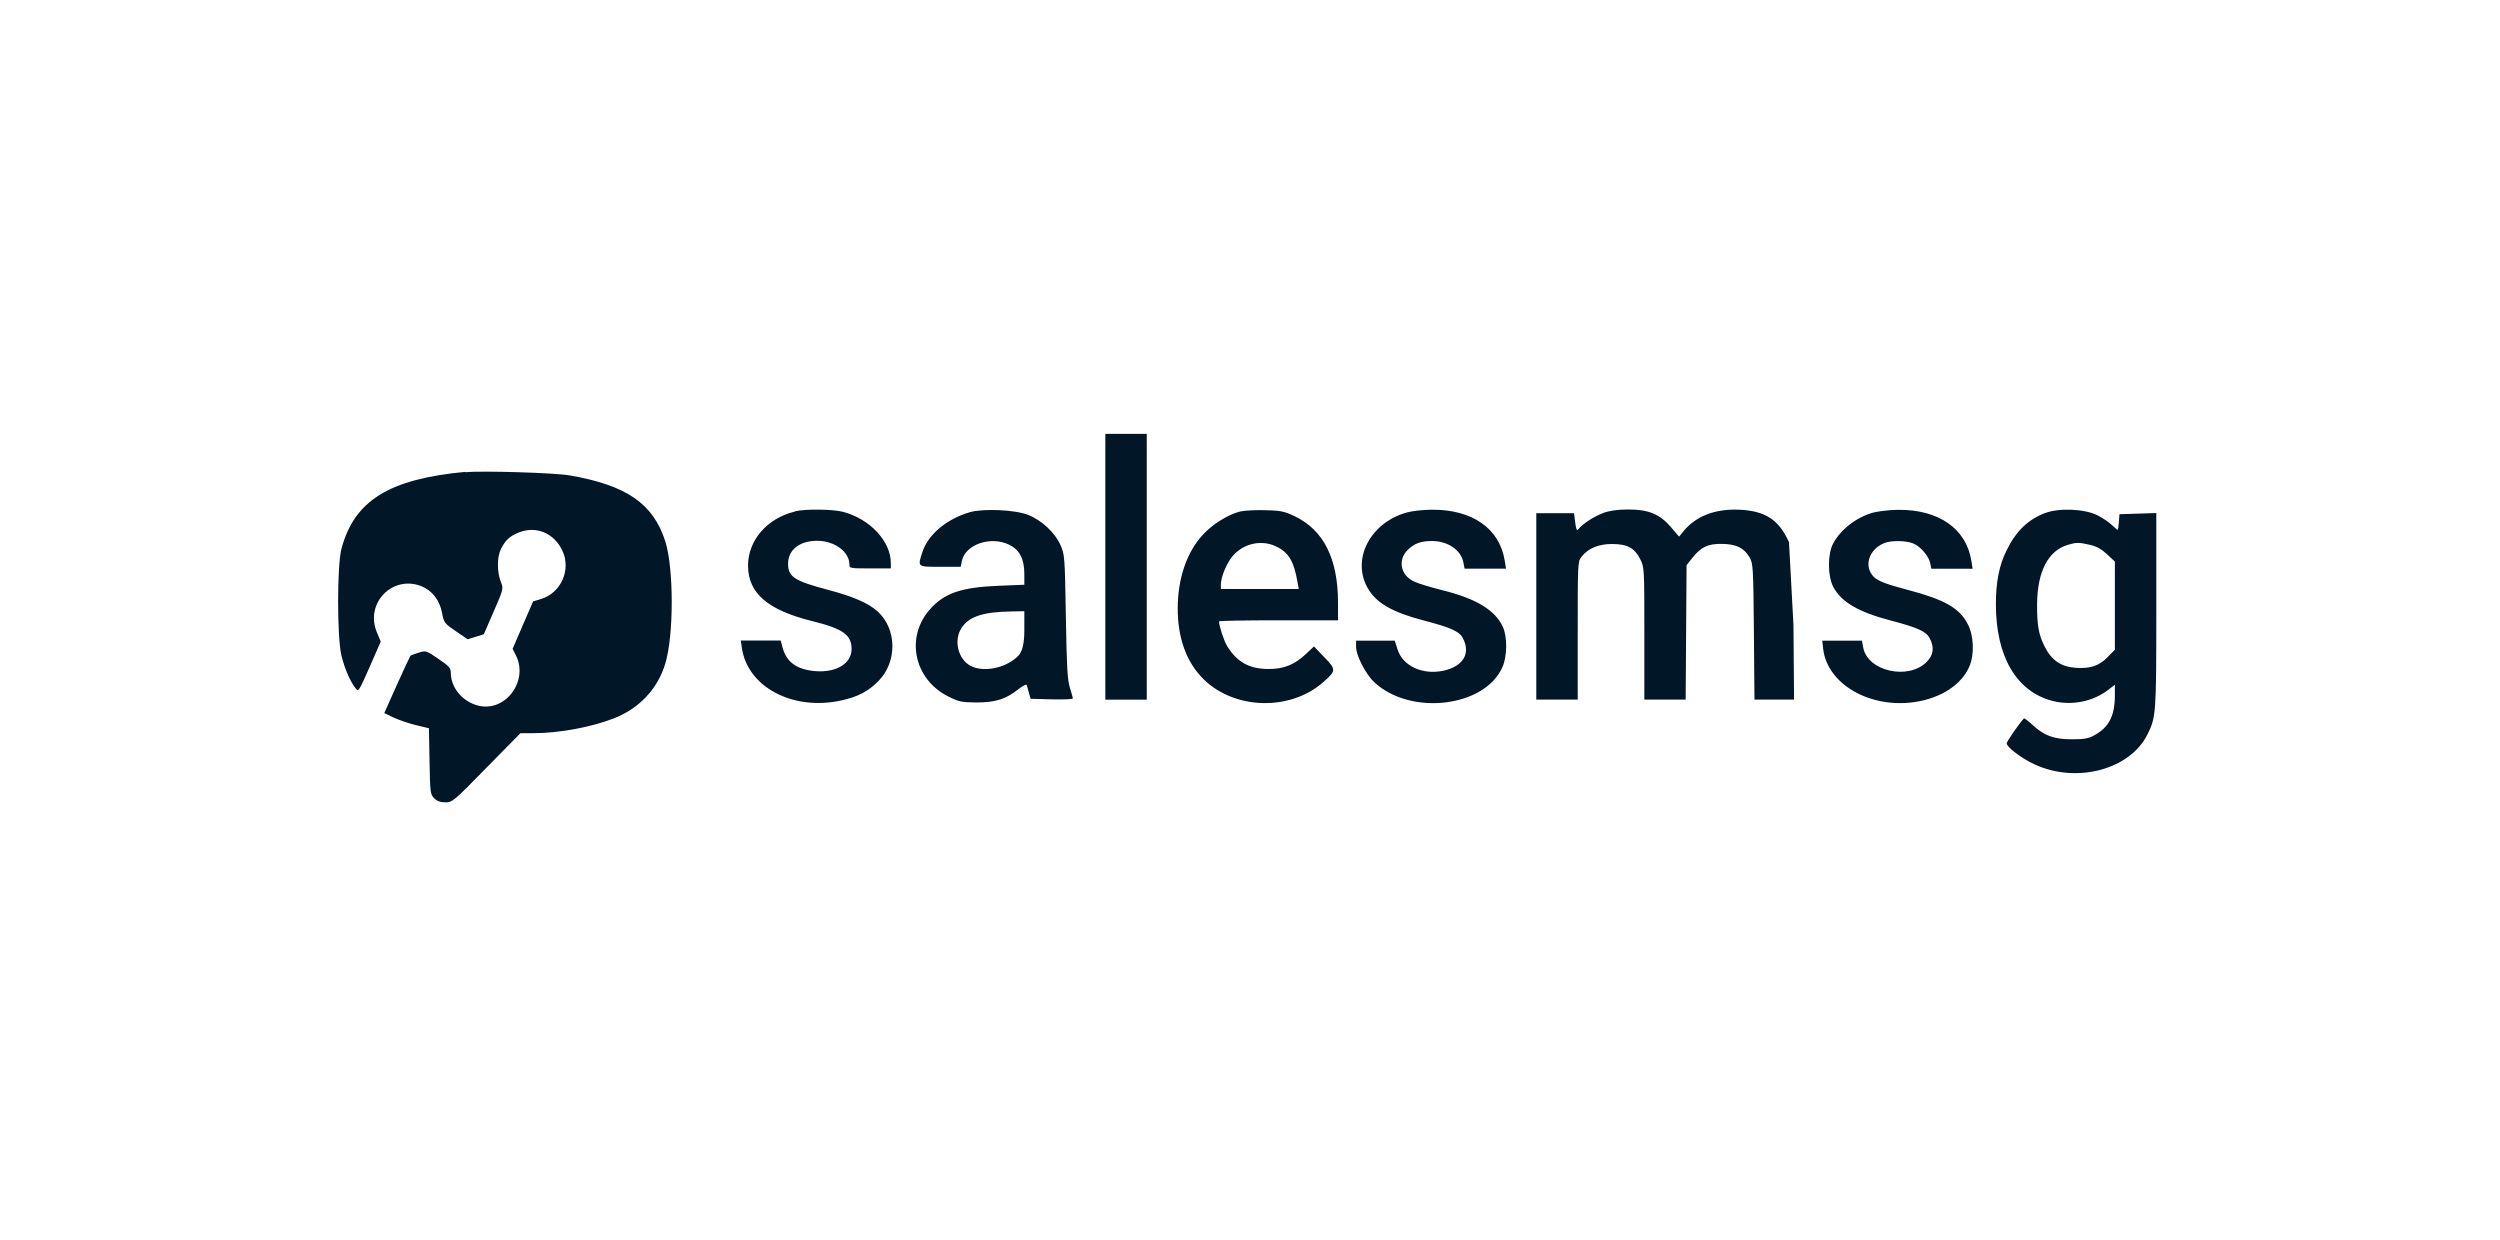
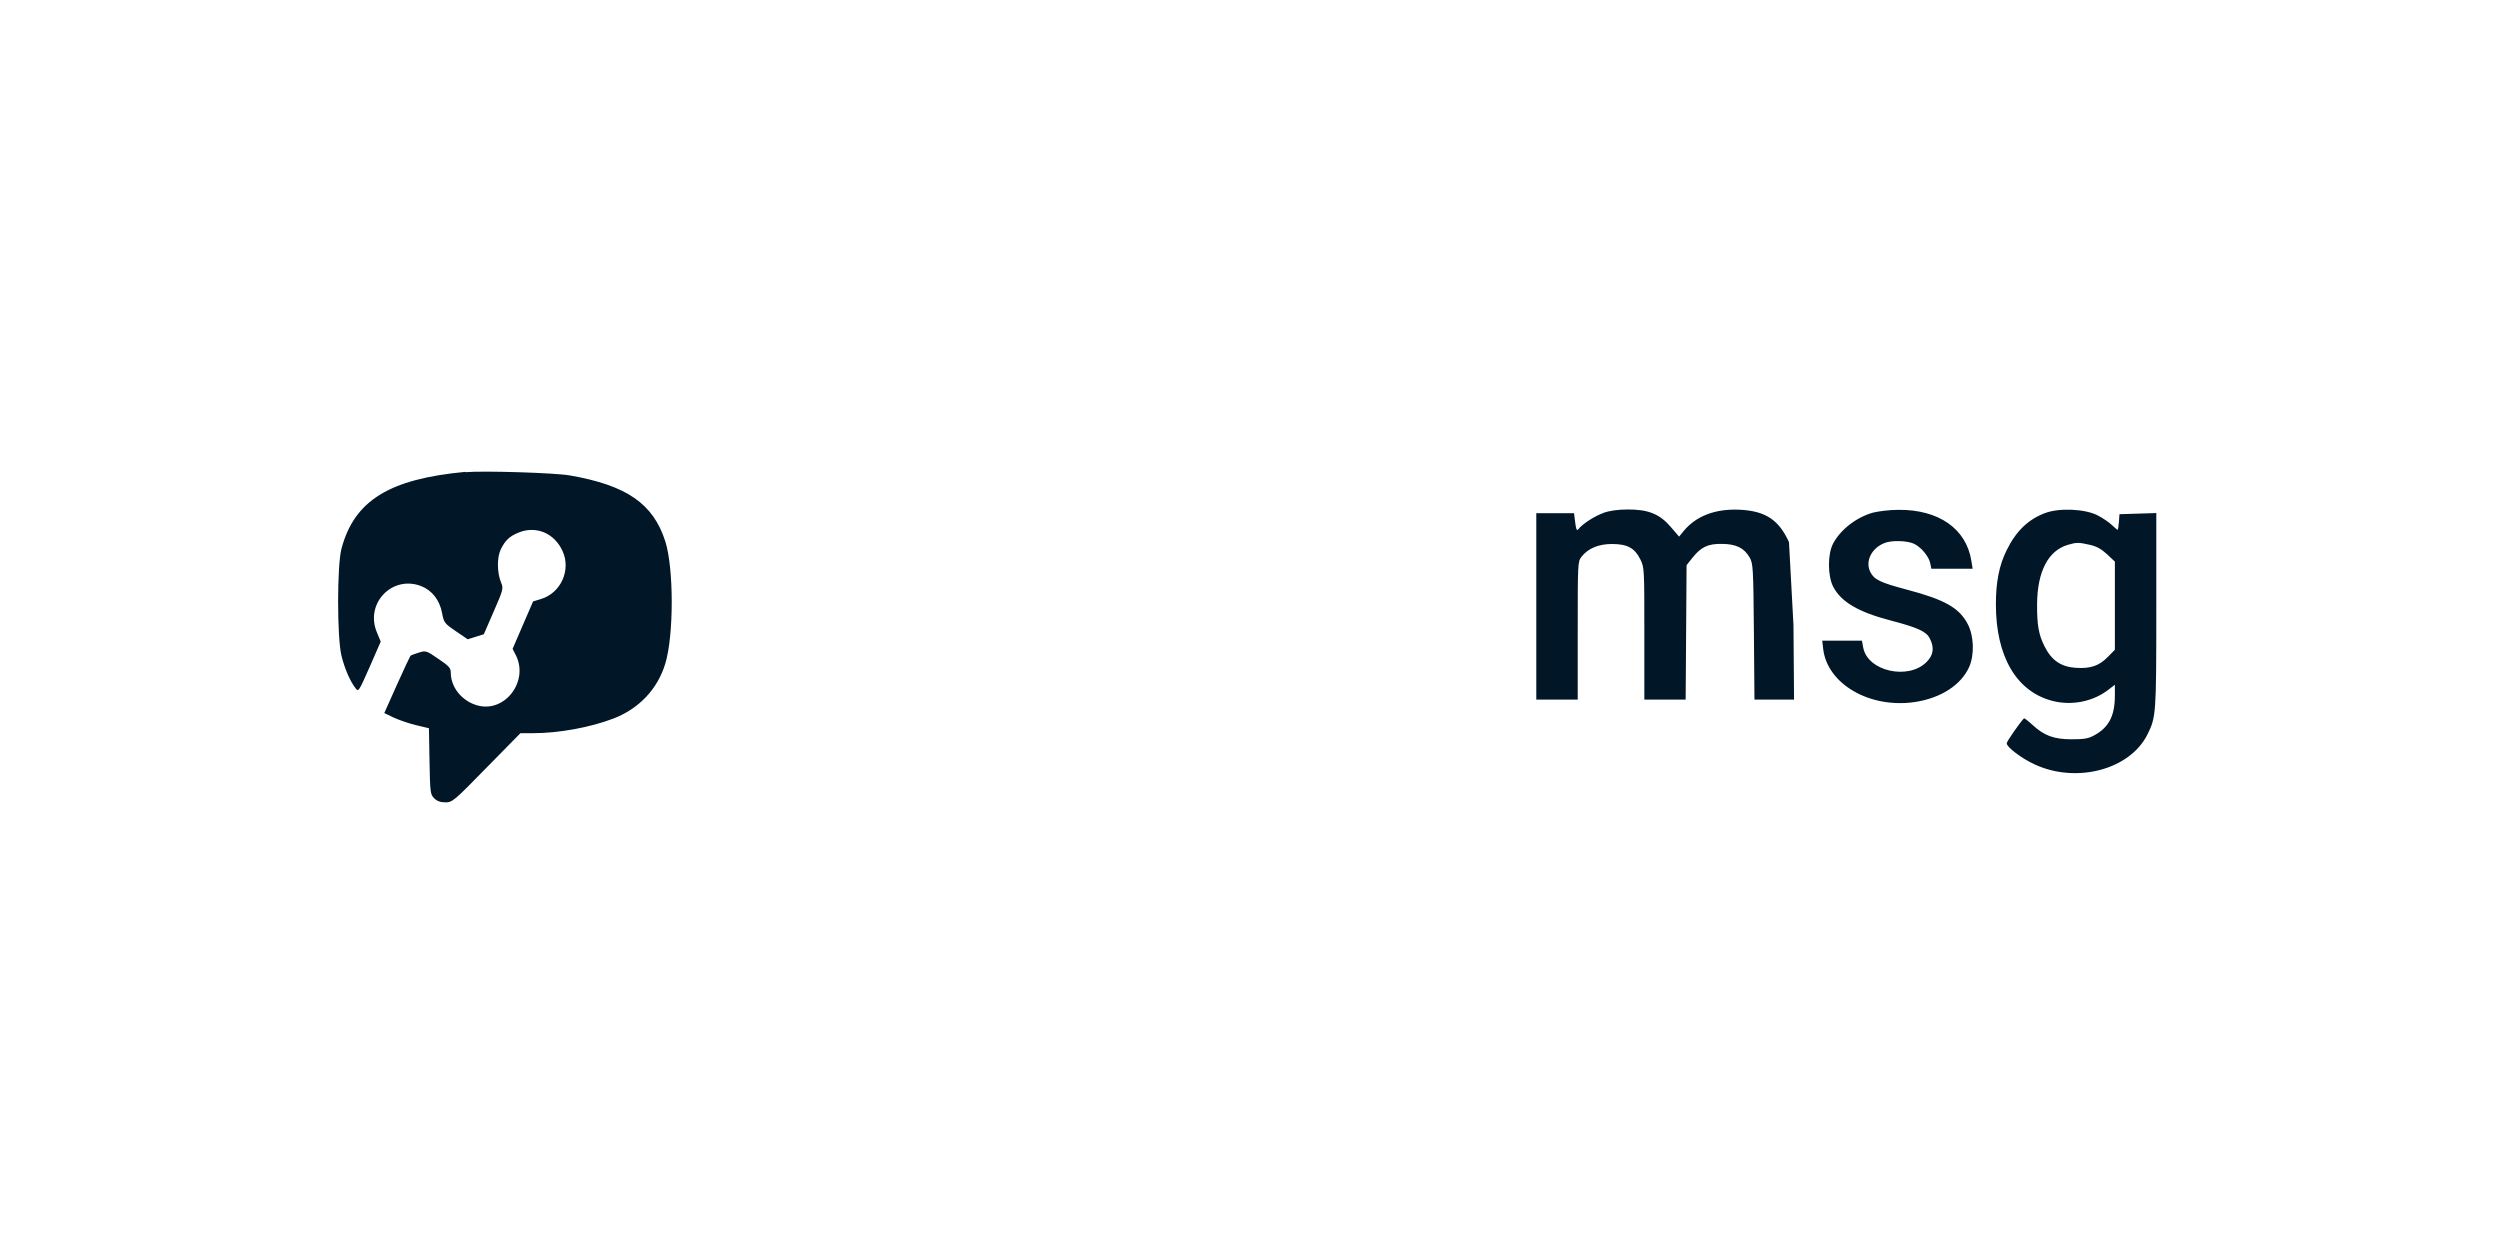
<svg xmlns="http://www.w3.org/2000/svg" width="242" height="120" viewBox="0 0 242 120" fill="none">
-   <path fill-rule="evenodd" clip-rule="evenodd" d="M106.997 54.866V67.731H111.007V42H106.997V54.866ZM76.943 49.519C74.259 50.165 72.41 52.304 72.41 54.743C72.41 57.416 74.303 59.054 78.625 60.123C81.599 60.858 82.435 61.46 82.435 62.83C82.435 64.2 80.987 65.125 78.959 64.969C77.144 64.824 76.13 64.111 75.751 62.674L75.573 62.006H71.708L71.819 62.763C72.398 66.528 76.765 68.823 81.41 67.809C83.025 67.464 84.061 66.918 85.041 65.916C86.868 64.055 86.824 60.881 84.952 59.188C84.05 58.374 82.613 57.751 80.14 57.093C76.899 56.236 76.286 55.835 76.286 54.576C76.286 53.217 77.4 52.348 79.104 52.348C80.775 52.348 82.212 53.406 82.223 54.621C82.223 55.01 82.268 55.022 84.228 55.022H86.233V54.52C86.233 52.404 84.251 50.265 81.633 49.552C80.641 49.285 77.957 49.252 76.943 49.497V49.519ZM93.864 49.586C91.647 50.232 89.865 51.724 89.308 53.384C88.806 54.91 88.762 54.866 91.012 54.866H92.995L93.106 54.32C93.418 52.705 95.902 51.847 97.707 52.738C98.698 53.228 99.155 54.108 99.155 55.545V56.603L96.671 56.704C93.039 56.848 91.391 57.416 89.998 59.009C87.626 61.705 88.483 65.749 91.769 67.408C92.805 67.932 93.073 67.987 94.51 67.999C96.336 67.999 97.328 67.698 98.564 66.729C99.077 66.328 99.366 66.194 99.4 66.35L99.611 67.108L99.767 67.642L101.817 67.698C102.942 67.72 103.866 67.687 103.855 67.609C103.844 67.531 103.722 67.063 103.566 66.573C103.332 65.838 103.254 64.59 103.176 59.689C103.076 53.885 103.064 53.674 102.652 52.76C102.129 51.569 100.848 50.365 99.522 49.842C98.275 49.341 95.156 49.207 93.852 49.586H93.864ZM120.029 49.519C118.871 49.809 117.356 50.755 116.431 51.769C114.872 53.462 114.003 56.013 114.003 58.898C114.003 61.783 114.85 64.133 116.543 65.782C119.561 68.712 124.908 68.834 128.083 66.038C129.353 64.924 129.353 64.813 128.194 63.621L127.192 62.574L126.423 63.298C125.309 64.345 124.273 64.768 122.803 64.757C120.943 64.757 119.751 64.1 118.793 62.552C118.481 62.05 118.002 60.591 118.002 60.145C118.002 60.09 120.597 60.045 123.761 60.045H129.52V58.308C129.509 54.075 128.127 51.323 125.354 49.987C124.329 49.497 123.995 49.419 122.446 49.385C121.488 49.363 120.397 49.419 120.018 49.519H120.029ZM136.181 49.608C132.639 50.588 130.801 54.142 132.394 56.926C133.218 58.374 134.766 59.266 137.841 60.068C140.481 60.758 141.294 61.126 141.628 61.816C142.374 63.287 141.617 64.512 139.723 64.924C137.696 65.359 135.78 64.468 135.279 62.852L135.011 62.017H133.14H131.269V62.618C131.269 63.465 132.204 65.269 133.04 66.049C136.571 69.324 143.767 68.455 145.449 64.546C145.905 63.498 145.916 61.616 145.471 60.669C144.713 59.043 142.887 57.94 139.556 57.116C138.498 56.848 137.306 56.492 136.905 56.303C135.568 55.701 135.267 54.208 136.281 53.217C136.905 52.604 137.551 52.37 138.609 52.37C140.158 52.37 141.438 53.251 141.661 54.465L141.773 55.044H145.783L145.66 54.286C145.17 51.167 142.519 49.307 138.598 49.341C137.774 49.341 136.693 49.463 136.181 49.608ZM123.505 52.883C124.73 53.451 125.242 54.309 125.599 56.347L125.721 57.016H118.18V56.603C118.18 55.89 118.692 54.609 119.261 53.897C120.285 52.627 122.045 52.203 123.505 52.883ZM99.155 61.026C99.155 62.266 98.965 63.079 98.587 63.465C97.417 64.668 95.234 65.125 93.953 64.456C92.727 63.799 92.293 61.972 93.084 60.769C93.808 59.678 95.167 59.232 97.885 59.188L99.155 59.165V61.026Z" fill="#011627" />
  <path fill-rule="evenodd" clip-rule="evenodd" d="M155.218 49.653C154.36 49.953 153.202 50.7 152.79 51.223C152.634 51.412 152.567 51.268 152.478 50.566L152.366 49.675H148.713V67.72H152.723V61.048C152.723 54.542 152.723 54.353 153.09 53.897C153.714 53.083 154.761 52.649 156.064 52.66C157.535 52.66 158.248 53.061 158.782 54.142C159.172 54.921 159.172 55.055 159.172 61.326V67.72H163.171L163.216 61.215L163.26 54.71L163.806 54.019C164.653 52.95 165.321 52.627 166.68 52.649C168.061 52.66 168.83 53.039 169.364 53.963C169.699 54.554 169.721 54.921 169.777 61.148L169.832 67.72H173.664L173.608 60.524L173.174 52.482C172.194 50.321 170.902 49.463 168.407 49.341C166.056 49.229 164.174 49.942 162.96 51.424L162.536 51.947L161.723 51C160.654 49.753 159.551 49.307 157.546 49.318C156.633 49.318 155.786 49.441 155.207 49.641L155.218 49.653ZM181.35 49.608C179.702 50.065 178.164 51.257 177.44 52.627C176.906 53.64 176.917 55.723 177.44 56.77C178.209 58.263 179.869 59.243 183.032 60.068C185.661 60.758 186.463 61.126 186.808 61.805C187.254 62.685 187.165 63.398 186.508 64.066C184.736 65.871 180.782 64.98 180.359 62.685L180.236 62.017H176.393L176.482 62.797C176.861 66.205 180.994 68.611 185.371 67.954C187.878 67.575 189.838 66.305 190.618 64.556C191.141 63.365 191.075 61.538 190.473 60.402C189.649 58.842 188.256 58.051 184.647 57.093C181.996 56.392 181.428 56.113 181.049 55.378C180.526 54.342 181.161 53.05 182.431 52.56C183.11 52.292 184.547 52.326 185.226 52.615C185.928 52.916 186.719 53.852 186.853 54.542L186.953 55.055H190.952L190.829 54.297C190.339 51.19 187.677 49.318 183.767 49.352C182.943 49.352 181.851 49.485 181.328 49.619L181.35 49.608ZM197.958 49.664C196.321 50.287 195.151 51.412 194.238 53.273C193.525 54.71 193.202 56.336 193.202 58.486C193.202 63.532 195.174 66.929 198.66 67.843C200.543 68.333 202.626 67.921 204.141 66.729L204.72 66.283V67.319C204.72 69.291 204.141 70.405 202.737 71.173C202.158 71.496 201.735 71.563 200.532 71.563C198.805 71.563 197.858 71.207 196.711 70.137C196.31 69.77 195.953 69.502 195.92 69.536C195.486 69.992 194.249 71.775 194.249 71.953C194.249 72.32 195.686 73.412 196.945 73.991C200.999 75.874 206.179 74.504 207.872 71.095C208.708 69.424 208.73 69.112 208.73 59.098V49.664L206.948 49.719L205.165 49.775L205.11 50.532C205.076 50.956 205.021 51.29 204.987 51.29C204.954 51.29 204.698 51.078 204.43 50.822C204.163 50.566 203.55 50.143 203.071 49.898C201.868 49.263 199.34 49.14 197.97 49.664H197.958ZM202.292 52.738C202.949 52.883 203.405 53.139 203.962 53.651L204.72 54.364V62.897L204.04 63.587C203.194 64.456 202.37 64.735 200.955 64.646C199.507 64.556 198.582 63.922 197.903 62.551C197.335 61.415 197.179 60.491 197.19 58.486C197.212 55.311 198.27 53.295 200.175 52.738C200.999 52.493 201.233 52.493 202.292 52.738ZM45.052 45.676C37.678 46.366 34.303 48.45 33.056 53.106C32.621 54.721 32.621 61.716 33.056 63.487C33.368 64.724 33.869 65.904 34.404 66.606C34.704 66.996 34.715 66.974 35.785 64.556L36.854 62.106L36.475 61.193C35.317 58.397 37.979 55.645 40.775 56.737C41.822 57.149 42.557 58.085 42.791 59.332C42.969 60.279 43.025 60.346 44.128 61.103L45.275 61.883L46.055 61.638L46.835 61.393L47.793 59.188C48.706 57.105 48.739 56.949 48.517 56.425C48.105 55.445 48.093 53.941 48.483 53.161C48.907 52.315 49.296 51.936 50.132 51.58C51.858 50.844 53.663 51.58 54.465 53.362C55.289 55.189 54.287 57.405 52.371 57.984L51.602 58.218L50.611 60.513L49.62 62.808L49.943 63.443C51.19 65.949 48.895 68.979 46.267 68.299C44.763 67.909 43.649 66.573 43.638 65.147C43.638 64.657 43.482 64.49 42.435 63.777C41.265 62.975 41.221 62.964 40.53 63.175C40.14 63.298 39.773 63.431 39.728 63.487C39.683 63.543 39.082 64.813 38.414 66.305L37.199 69.023L38.102 69.458C38.603 69.692 39.572 70.026 40.263 70.193L41.521 70.494L41.577 73.679C41.633 76.709 41.655 76.888 42.023 77.266C42.301 77.545 42.624 77.667 43.114 77.667C43.783 77.667 43.938 77.545 47.091 74.314L50.377 70.973H51.591C54.097 70.973 57.138 70.416 59.4 69.547C61.861 68.6 63.666 66.684 64.401 64.234C65.236 61.471 65.225 54.999 64.401 52.404C63.231 48.75 60.658 46.979 55.156 46.021C53.719 45.765 46.712 45.553 45.03 45.709L45.052 45.676Z" fill="#011627" />
</svg>